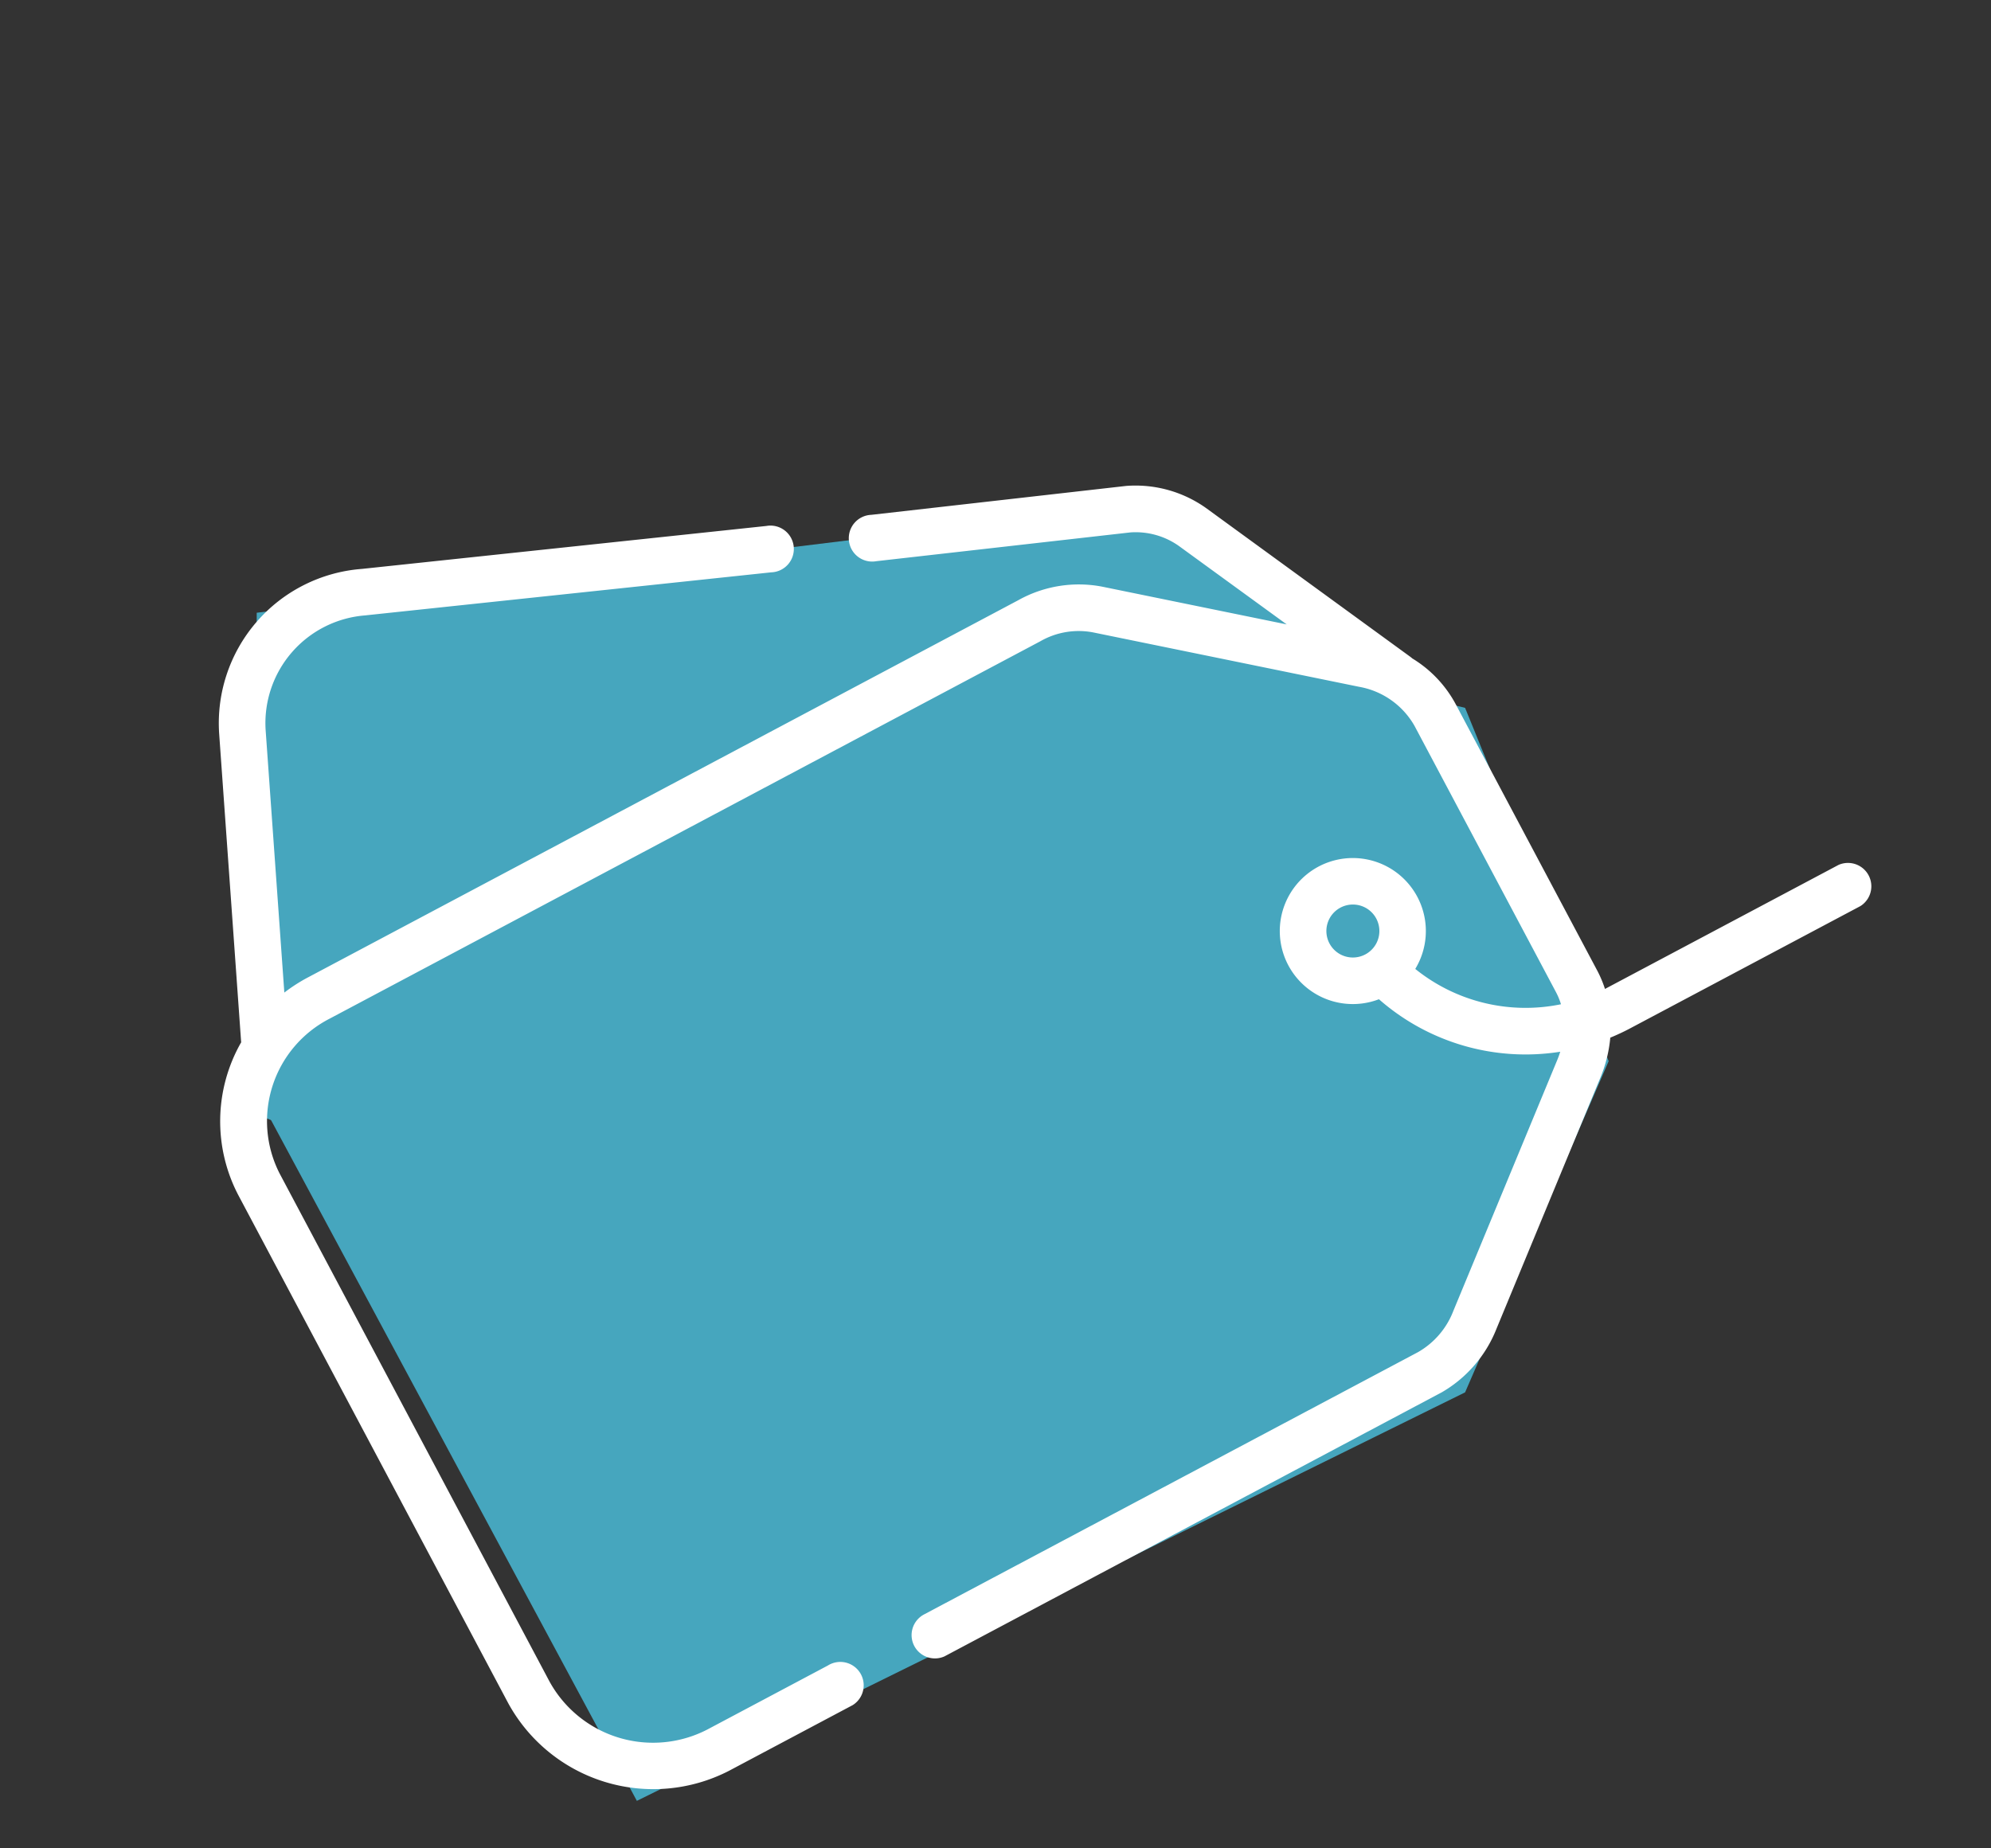
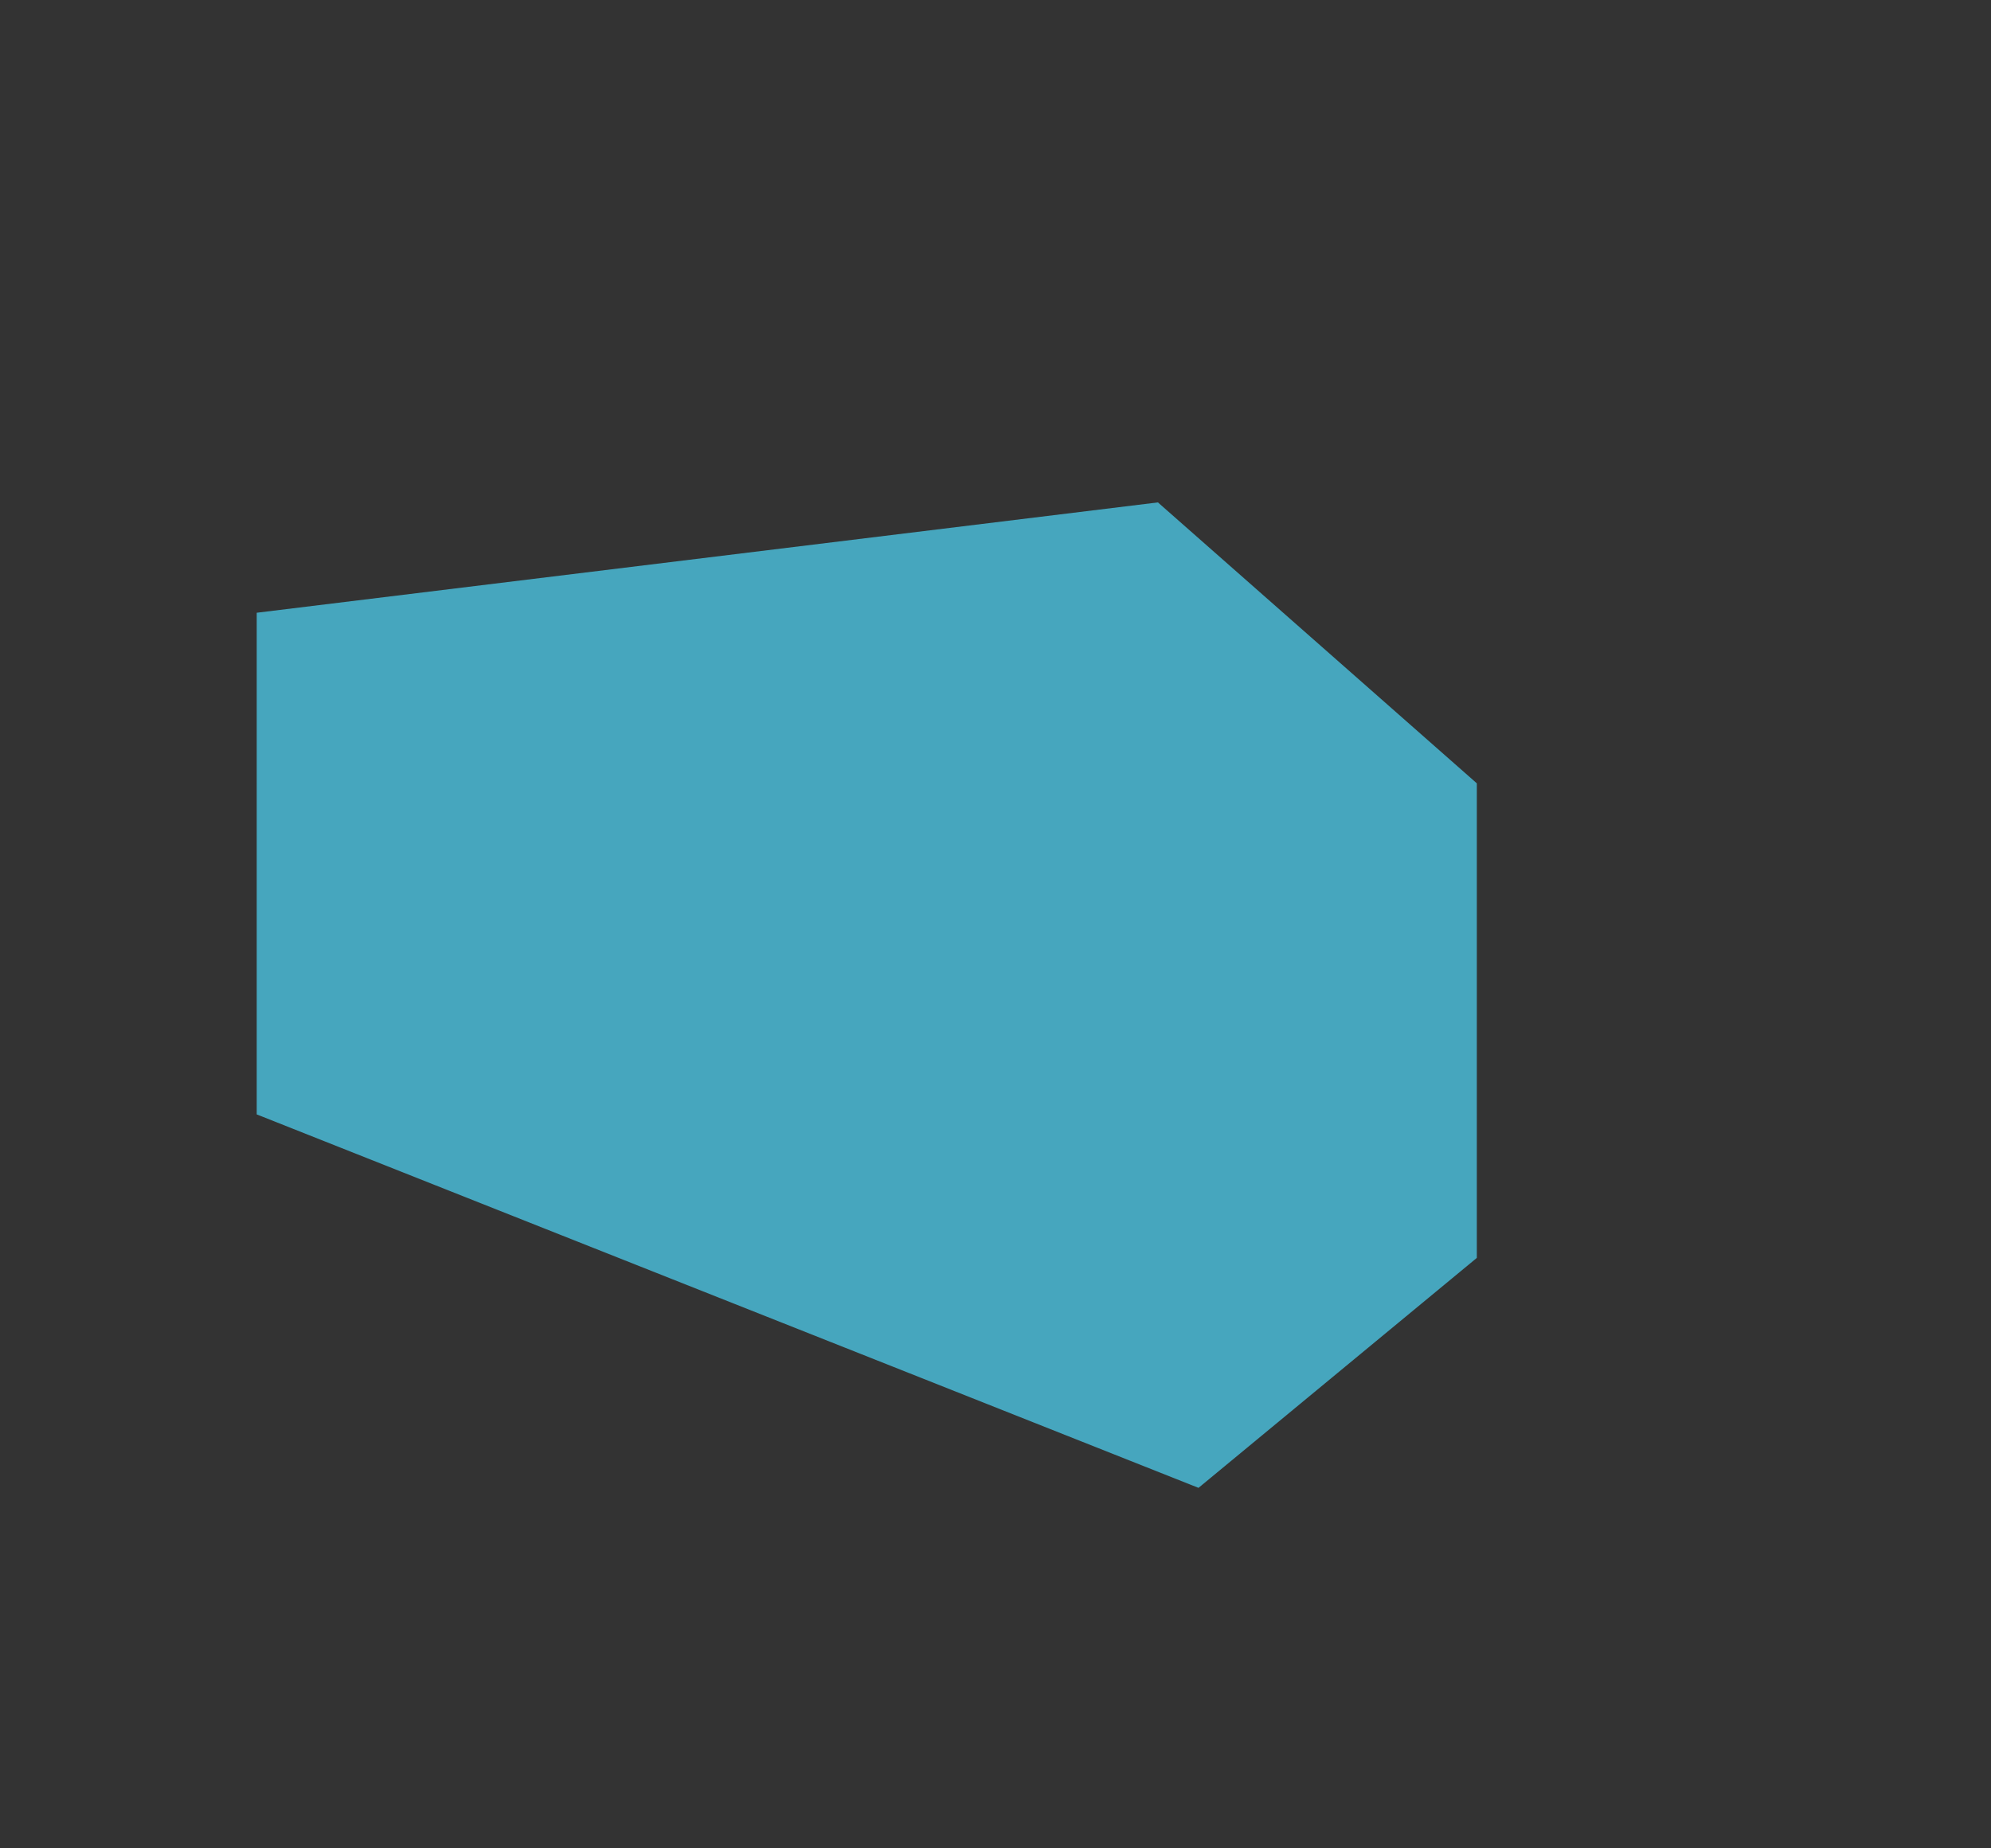
<svg xmlns="http://www.w3.org/2000/svg" width="127.726" height="118.584" viewBox="0 0 127.726 118.584">
  <rect x="0" y="0" width="127.726" height="118.584" fill="#333333" stroke="none" />
  <defs>
    <clipPath id="clip-path">
-       <rect id="Rechteck_1" data-name="Rechteck 1" width="80.007" height="102.119" fill="#fff" />
-     </clipPath>
+       </clipPath>
  </defs>
  <g id="Gruppe_36" data-name="Gruppe 36" transform="translate(-1694.837 -662.416)">
    <path id="Pfad_319" data-name="Pfad 319" d="M1391.185,818.2l14.614,28.681,64.711-6.078,9.21-21.253-13.825-27.133-26.412-6.773Z" transform="matrix(0.891, 0.454, -0.454, 0.891, 843.223, -658.88)" fill="#46a6be" />
-     <path id="Pfad_318" data-name="Pfad 318" d="M1391.873,819.555l25.5,47.465,53.133-26.212,9.21-21.253-9.21-22.67-23.378-5.668Z" transform="translate(318.319 -89.048)" fill="#46a6be" />
    <g id="Gruppe_33" data-name="Gruppe 33" transform="matrix(0.469, 0.883, -0.883, 0.469, 1785.002, 662.416)">
      <g id="Gruppe_32" data-name="Gruppe 32" clip-path="url(#clip-path)">
-         <path id="Pfad_317" data-name="Pfad 317" d="M78.511,77.387a1.5,1.5,0,0,0,1.5-1.5V39.99a8.172,8.172,0,0,0-1.959-5.143L66.953,21.405a8.773,8.773,0,0,0-1.975-1.771c.044-.457.07-.919.07-1.385V1.5a1.5,1.5,0,0,0-2.992,0s0,16.9,0,16.968a7.406,7.406,0,0,0-1.292-.114H41.413a7.681,7.681,0,0,0-3.892,1.084,1.516,1.516,0,0,0-.153.064L22.786,26.6a7.816,7.816,0,0,0-3.638,3.827c-.008.018-.016.036-.023.055L13.1,45.775a1.5,1.5,0,1,0,2.783,1.1L21.9,31.609a4.808,4.808,0,0,1,2.215-2.327l7.7-3.753-7.69,9.317a7.957,7.957,0,0,0-1.76,5.143V91.648a10.693,10.693,0,0,0,.149,1.765L7.1,86.582a6.936,6.936,0,0,1-3.517-9.135L3.6,77.4l9.75-24.23a1.5,1.5,0,1,0-2.776-1.117L.836,76.262A9.932,9.932,0,0,0,5.889,89.317l18.075,8.009c.022.01.045.017.067.026a10.223,10.223,0,0,0,8.607,4.767h36.9A10.611,10.611,0,0,0,80.007,91.647V82.872a1.5,1.5,0,1,0-2.992,0v8.776a7.58,7.58,0,0,1-7.479,7.479h-36.9a7.39,7.39,0,0,1-7.28-7.479V39.99a4.939,4.939,0,0,1,1.076-3.238L37.527,23.31a5.109,5.109,0,0,1,3.886-1.969H60.76a4.407,4.407,0,0,1,.84.082,11.267,11.267,0,0,1-6.388,7.193,4.686,4.686,0,1,0,.625,2.971,14.254,14.254,0,0,0,8.432-8.693c.13.131.256.269.377.415L75.74,36.752a5.186,5.186,0,0,1,1.275,3.238v35.9A1.5,1.5,0,0,0,78.511,77.387ZM51.186,32.71a1.7,1.7,0,1,1,1.7-1.7,1.7,1.7,0,0,1-1.7,1.7" transform="translate(0 0)" fill="#fff" />
-       </g>
+         </g>
    </g>
  </g>
</svg>